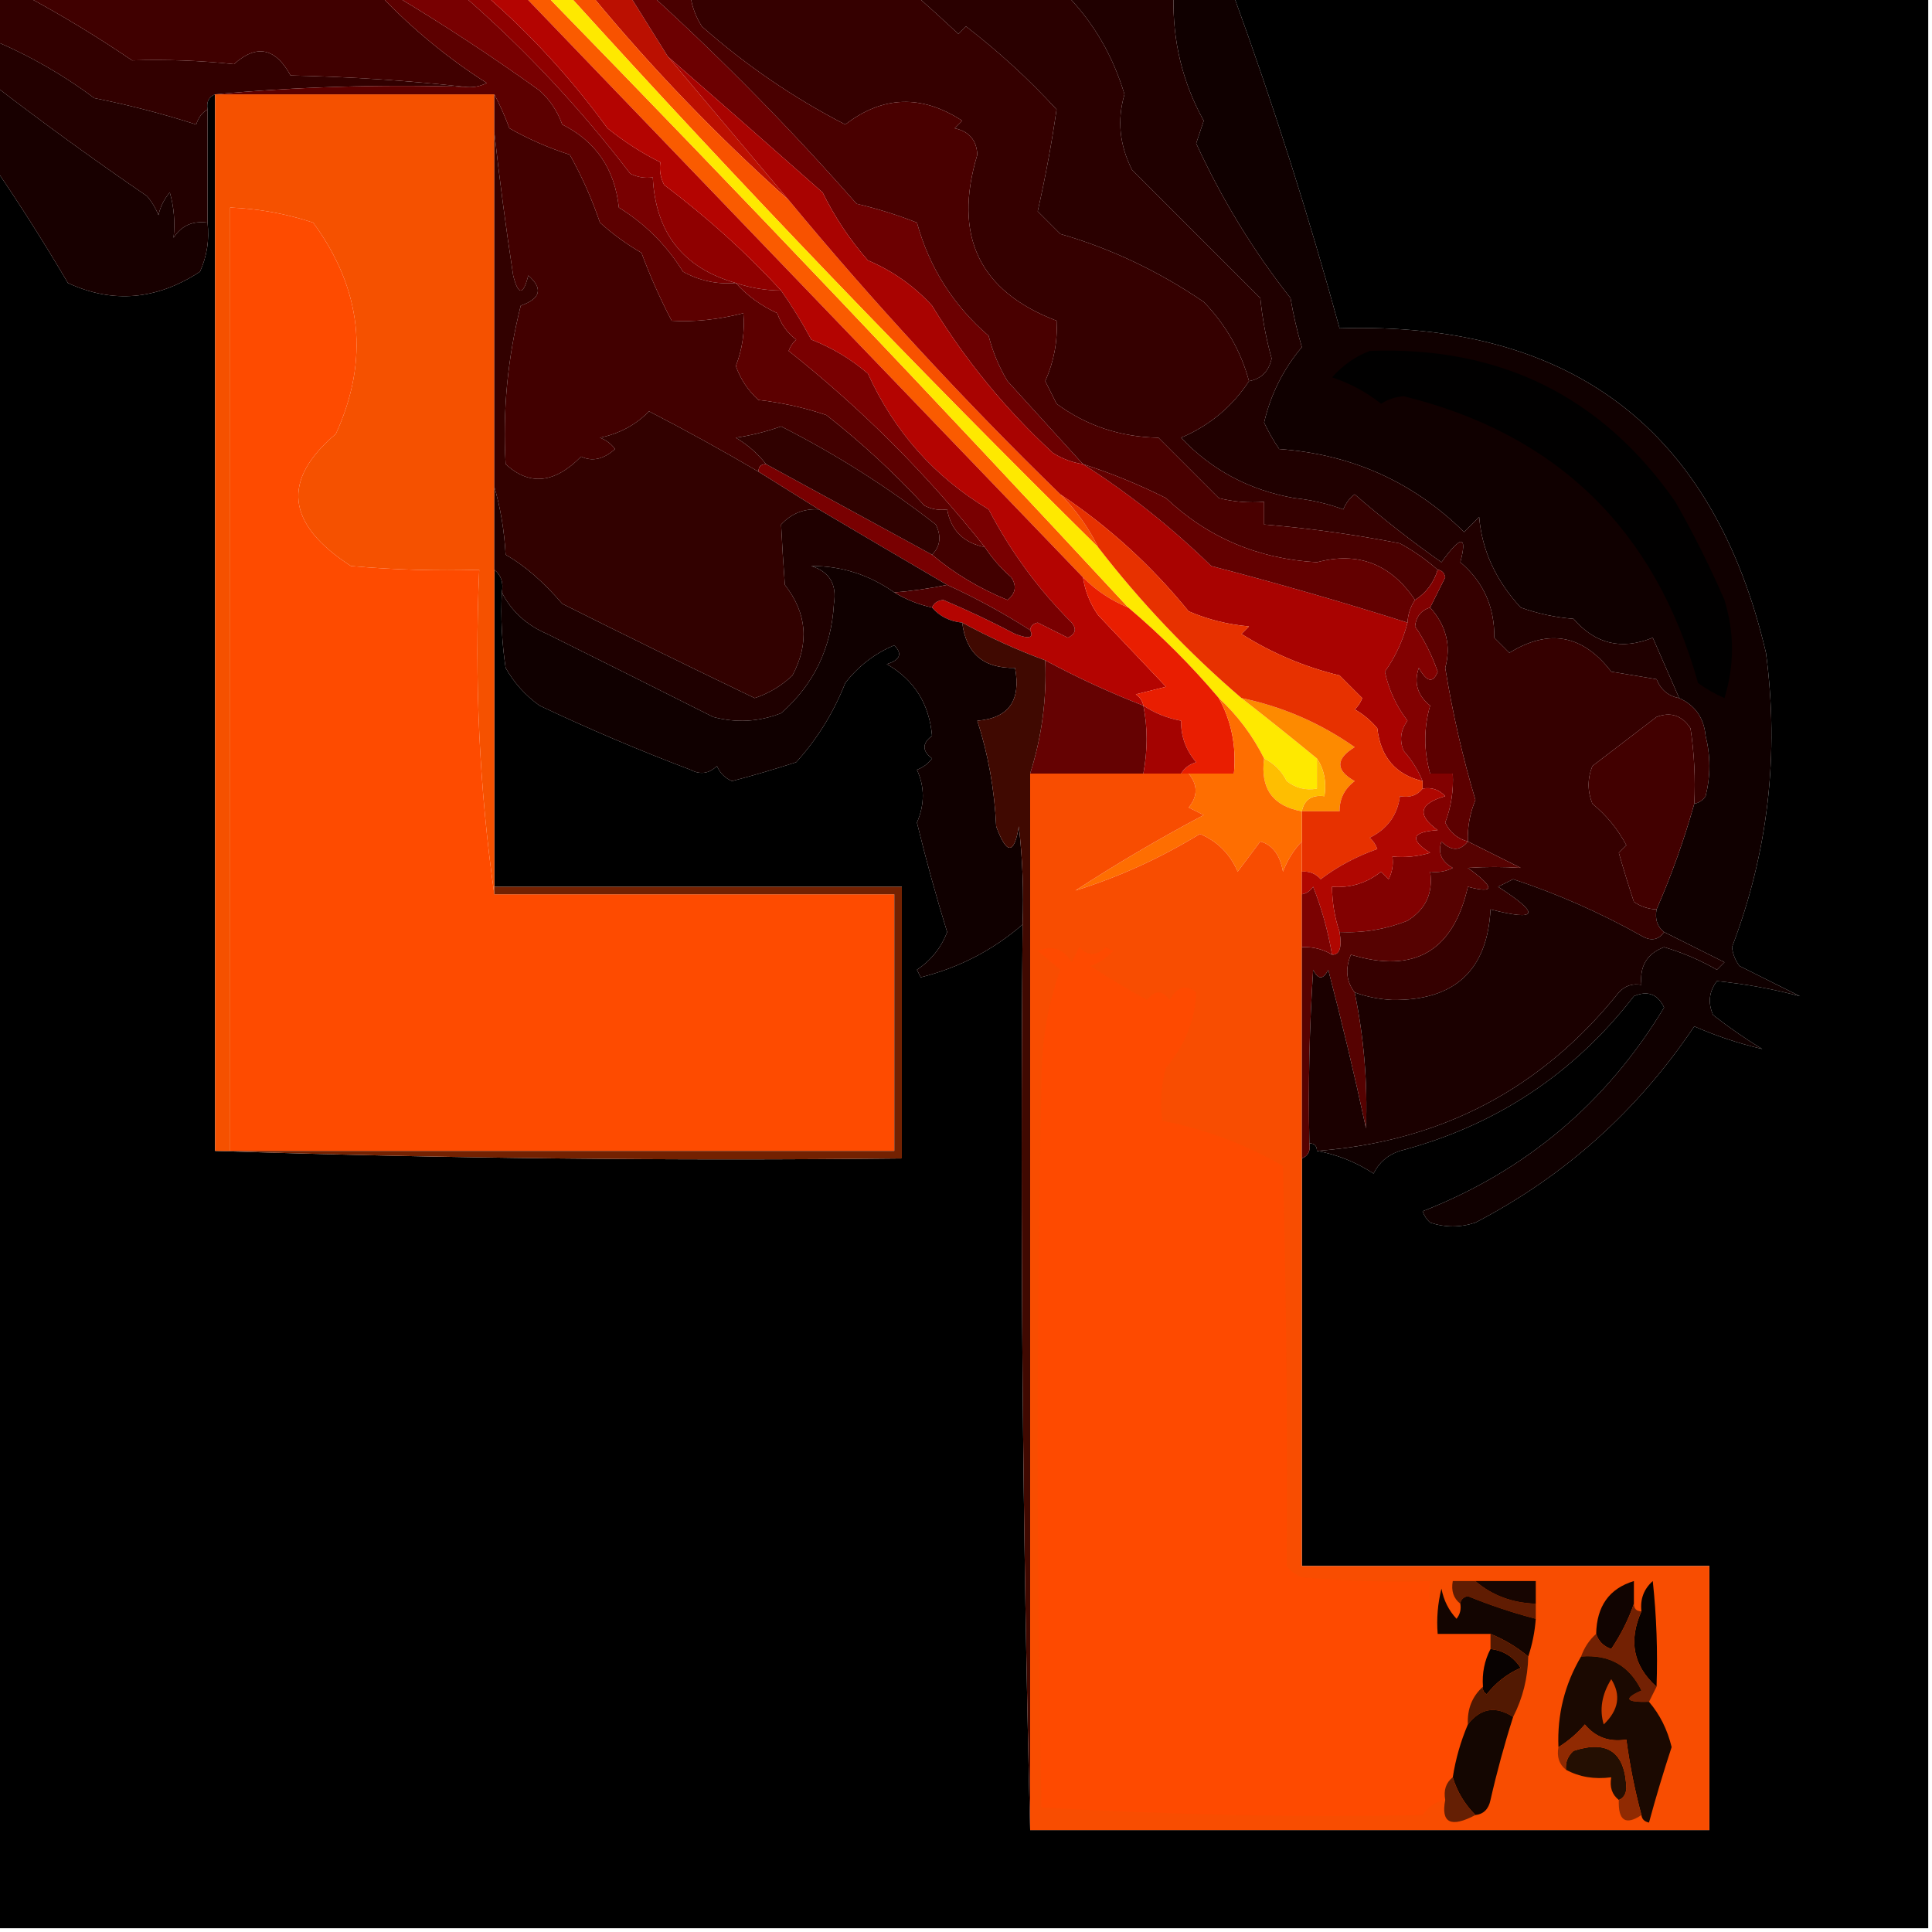
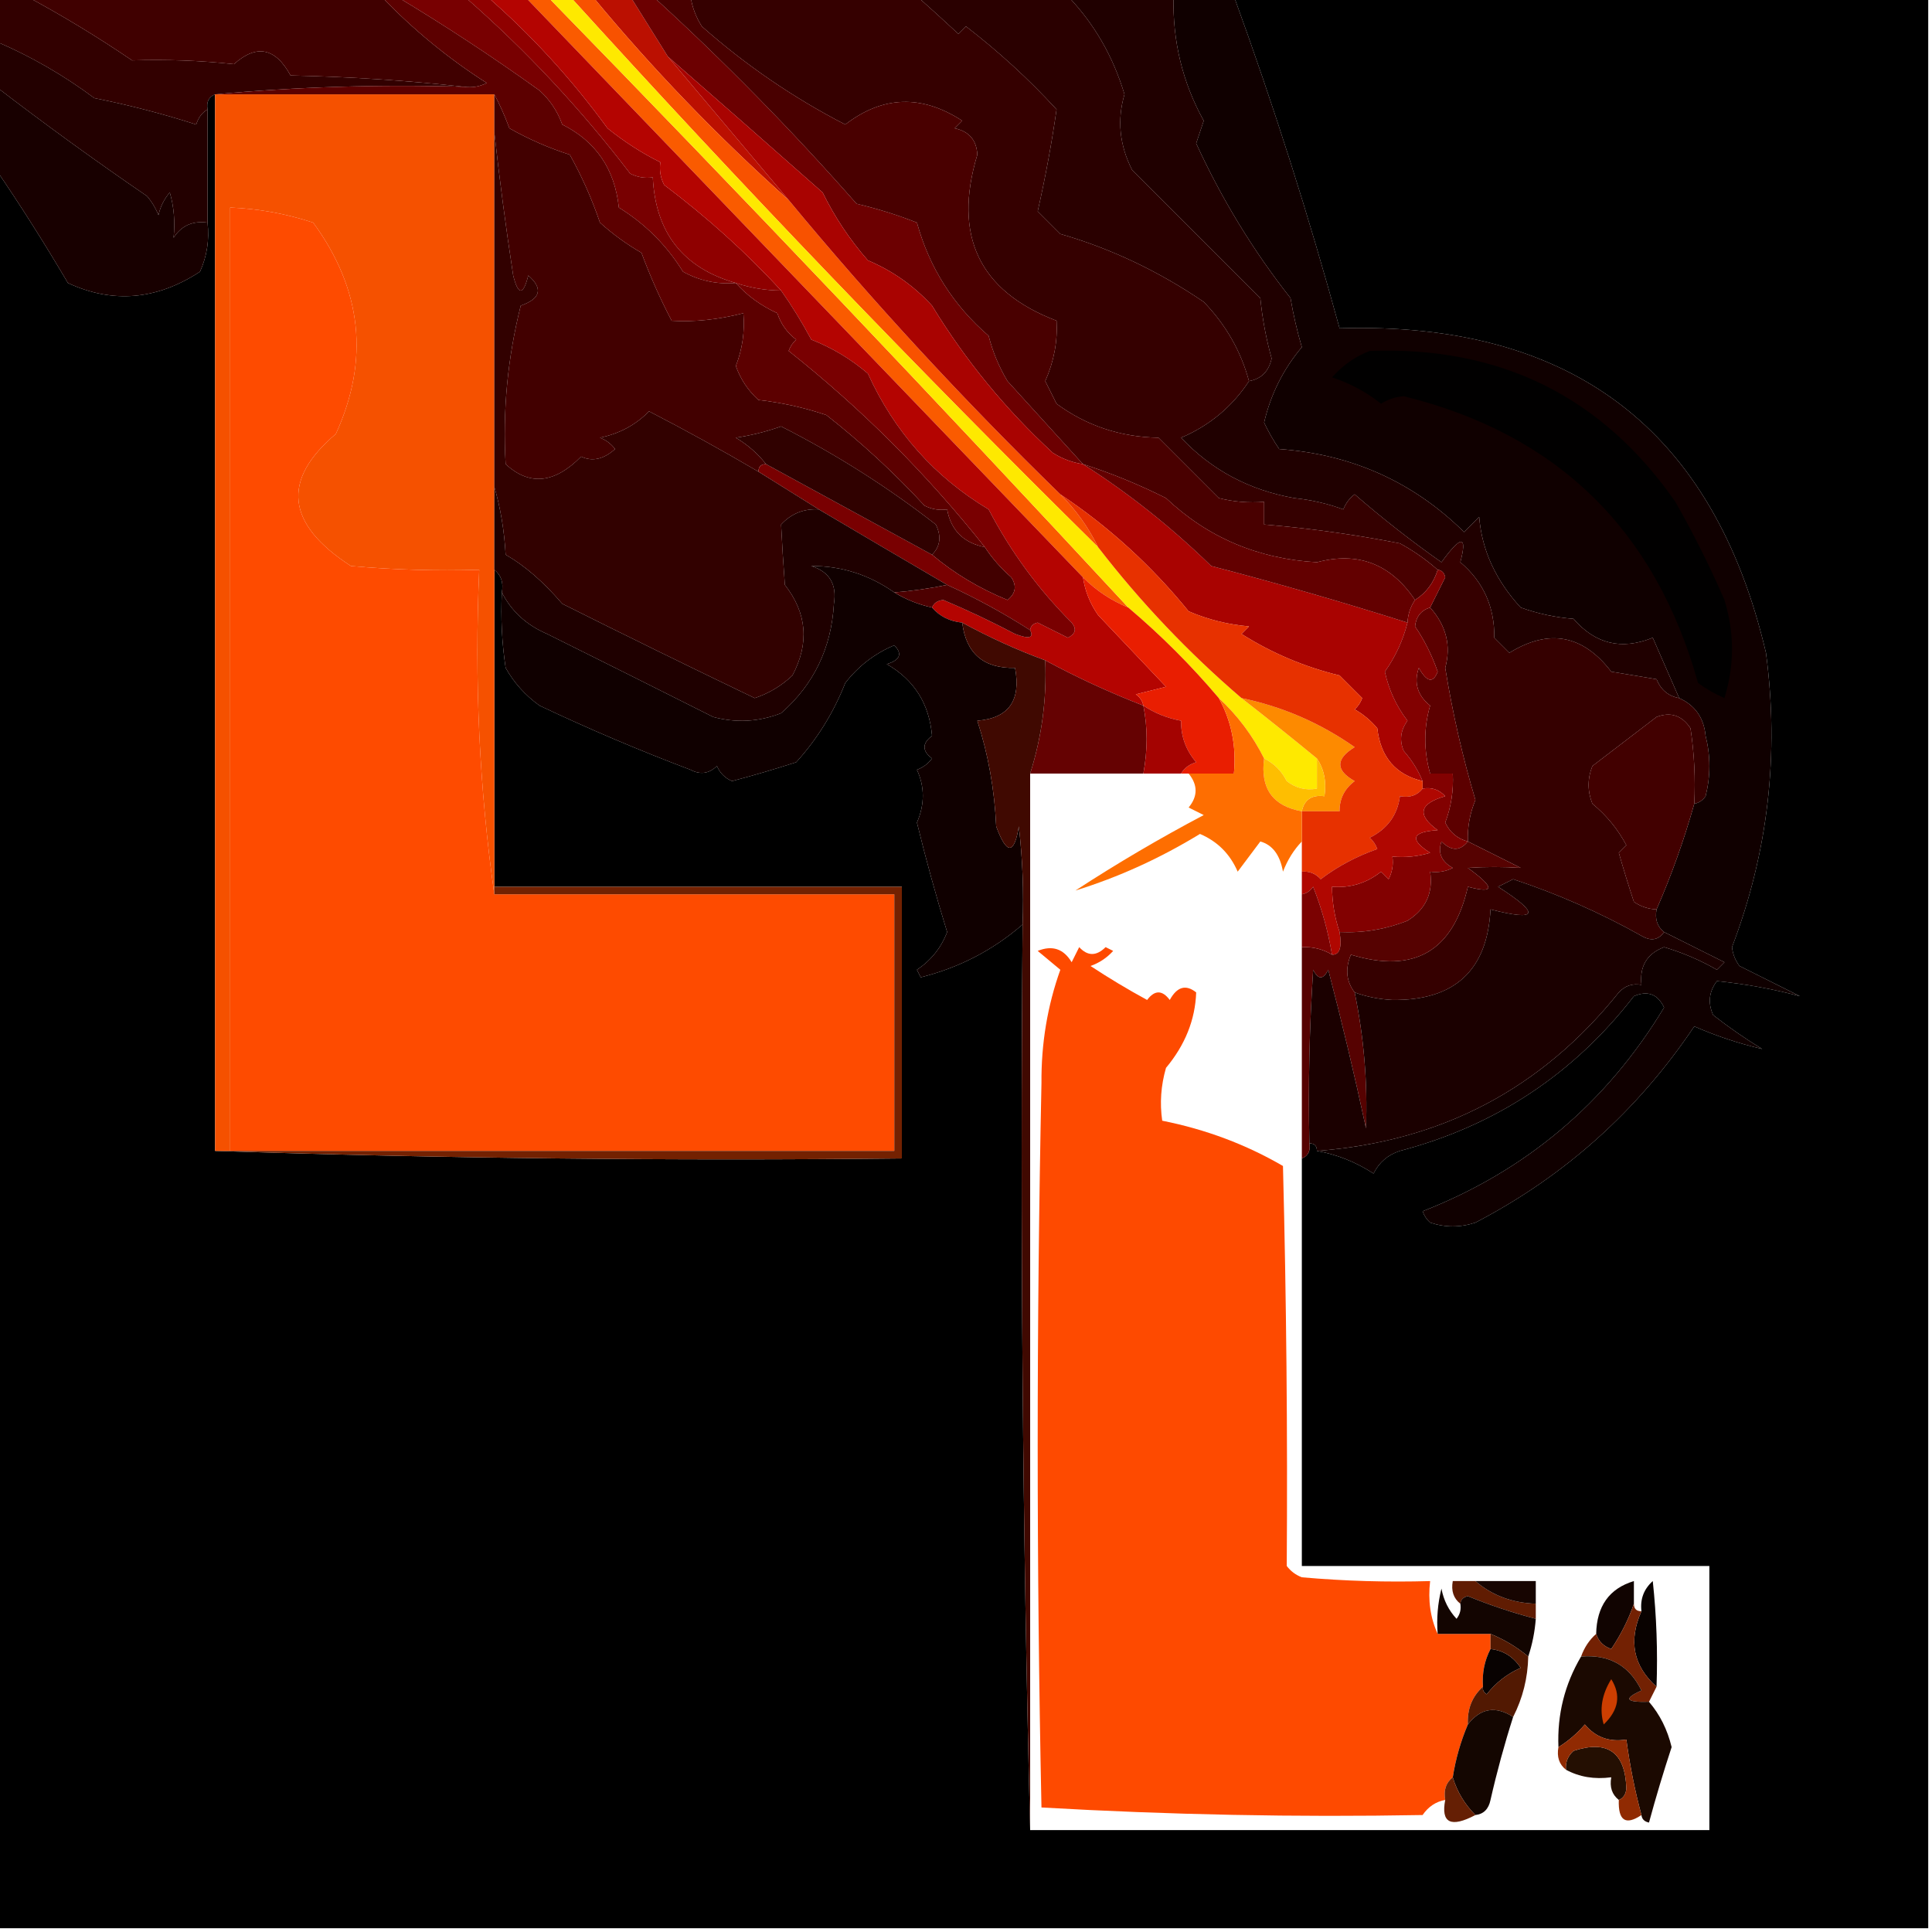
<svg xmlns="http://www.w3.org/2000/svg" version="1.1" width="256px" height="256px" style="shape-rendering:geometricPrecision; text-rendering:geometricPrecision; image-rendering:optimizeQuality; fill-rule:evenodd; clip-rule:evenodd">
  <g>
    <path style="opacity:1" fill="#320000" d="M -0.5,-0.5 C 0.833,-0.5 2.167,-0.5 3.5,-0.5C 8.237,2.043 12.903,4.877 17.5,8C 22.08,7.857 26.58,8.024 31,8.5C 33.992,5.819 36.492,6.319 38.5,10C 46.344,10.171 54.011,10.671 61.5,11.5C 50.321,11.172 39.321,11.505 28.5,12.5C 27.662,12.842 27.328,13.508 27.5,14.5C 26.778,14.918 26.278,15.584 26,16.5C 21.598,15.084 17.098,13.918 12.5,13C 8.438,9.971 4.105,7.471 -0.5,5.5C -0.5,3.5 -0.5,1.5 -0.5,-0.5 Z" />
  </g>
  <g>
    <path style="opacity:1" fill="#400000" d="M 3.5,-0.5 C 19.167,-0.5 34.833,-0.5 50.5,-0.5C 54.758,3.934 59.425,7.768 64.5,11C 63.552,11.483 62.552,11.649 61.5,11.5C 54.011,10.671 46.344,10.171 38.5,10C 36.492,6.319 33.992,5.819 31,8.5C 26.58,8.024 22.08,7.857 17.5,8C 12.903,4.877 8.237,2.043 3.5,-0.5 Z" />
  </g>
  <g>
    <path style="opacity:1" fill="#350000" d="M 91.5,-0.5 C 101.5,-0.5 111.5,-0.5 121.5,-0.5C 123.277,1.079 125.11,2.746 127,4.5C 127.333,4.167 127.667,3.833 128,3.5C 132.326,6.826 136.326,10.493 140,14.5C 139.357,18.985 138.524,23.485 137.5,28C 138.5,29 139.5,30 140.5,31C 147.162,32.916 153.495,35.916 159.5,40C 162.428,43.029 164.428,46.529 165.5,50.5C 163.277,53.886 160.277,56.386 156.5,58C 160.536,62.281 165.536,64.947 171.5,66C 173.764,66.236 175.931,66.736 178,67.5C 178.308,66.692 178.808,66.025 179.5,65.5C 183.192,68.706 187.025,71.706 191,74.5C 193.618,70.892 194.451,70.892 193.5,74.5C 196.554,77.084 198.054,80.417 198,84.5C 198.667,85.167 199.333,85.833 200,86.5C 205.241,83.268 209.741,84.101 213.5,89C 215.5,89.333 217.5,89.667 219.5,90C 220.078,91.417 221.078,92.25 222.5,92.5C 224.61,93.453 225.777,95.119 226,97.5C 226.667,100.167 226.667,102.833 226,105.5C 225.617,106.056 225.117,106.389 224.5,106.5C 224.665,103.15 224.498,99.817 224,96.5C 222.867,94.789 221.367,94.289 219.5,95C 216.667,97.167 213.833,99.333 211,101.5C 210.333,103.167 210.333,104.833 211,106.5C 212.878,108.043 214.378,109.876 215.5,112C 215.167,112.333 214.833,112.667 214.5,113C 215.113,115.147 215.779,117.314 216.5,119.5C 217.417,120.127 218.417,120.461 219.5,120.5C 219.263,121.791 219.596,122.791 220.5,123.5C 219.749,124.573 218.749,124.74 217.5,124C 212.063,120.948 206.397,118.448 200.5,116.5C 199.833,116.833 199.167,117.167 198.5,117.5C 204.157,121.119 203.823,122.119 197.5,120.5C 197.076,128.587 192.743,132.587 184.5,132.5C 182.742,132.408 181.076,132.075 179.5,131.5C 178.387,130.054 178.22,128.387 179,126.5C 187.394,129.053 192.561,126.053 194.5,117.5C 198.108,118.451 198.108,117.618 194.5,115C 196.856,114.845 199.189,114.845 201.5,115C 199.14,113.82 196.807,112.653 194.5,111.5C 194.433,109.599 194.767,107.766 195.5,106C 193.804,100.319 192.471,94.486 191.5,88.5C 192.303,85.556 191.636,82.889 189.5,80.5C 190.153,79.193 190.82,77.86 191.5,76.5C 191.376,75.893 191.043,75.56 190.5,75.5C 188.99,74.164 187.323,72.997 185.5,72C 179.543,70.838 173.543,70.004 167.5,69.5C 167.5,68.5 167.5,67.5 167.5,66.5C 165.473,66.662 163.473,66.496 161.5,66C 158.86,63.36 156.194,60.694 153.5,58C 148.454,57.911 143.954,56.411 140,53.5C 139.5,52.5 139,51.5 138.5,50.5C 139.654,47.898 140.154,45.232 140,42.5C 129.752,38.591 126.252,31.258 129.5,20.5C 129.41,18.575 128.41,17.408 126.5,17C 126.833,16.667 127.167,16.333 127.5,16C 122.138,12.505 116.971,12.672 112,16.5C 105.123,12.955 98.789,8.622 93,3.5C 92.209,2.255 91.709,0.922 91.5,-0.5 Z" />
  </g>
  <g>
    <path style="opacity:1" fill="#2a0000" d="M 121.5,-0.5 C 128.167,-0.5 134.833,-0.5 141.5,-0.5C 144.997,3.148 147.497,7.481 149,12.5C 148.006,15.897 148.34,19.23 150,22.5C 155.667,28.167 161.333,33.833 167,39.5C 167.27,42.224 167.77,44.891 168.5,47.5C 168.121,49.213 167.121,50.213 165.5,50.5C 164.428,46.529 162.428,43.029 159.5,40C 153.495,35.916 147.162,32.916 140.5,31C 139.5,30 138.5,29 137.5,28C 138.524,23.485 139.357,18.985 140,14.5C 136.326,10.493 132.326,6.826 128,3.5C 127.667,3.833 127.333,4.167 127,4.5C 125.11,2.746 123.277,1.079 121.5,-0.5 Z" />
  </g>
  <g>
    <path style="opacity:1" fill="#100000" d="M 155.5,-0.5 C 158.167,-0.5 160.833,-0.5 163.5,-0.5C 168.767,13.967 173.433,28.634 177.5,43.5C 208.225,42.578 227.059,56.911 234,86.5C 235.781,99.952 234.281,112.952 229.5,125.5C 229.608,126.442 229.941,127.275 230.5,128C 233.167,129.333 235.833,130.667 238.5,132C 234.907,131.043 231.24,130.377 227.5,130C 226.446,131.388 226.28,132.888 227,134.5C 229.08,136.123 231.246,137.623 233.5,139C 230.366,138.259 227.366,137.259 224.5,136C 216.99,147.183 207.323,155.849 195.5,162C 193.5,162.667 191.5,162.667 189.5,162C 189.043,161.586 188.709,161.086 188.5,160.5C 202.196,155.141 212.863,146.141 220.5,133.5C 219.652,131.717 218.319,131.217 216.5,132C 208.499,142.335 198.166,149.169 185.5,152.5C 183.912,153.01 182.745,154.01 182,155.5C 179.666,153.98 177.166,152.98 174.5,152.5C 190.941,151.281 204.274,144.281 214.5,131.5C 215.325,130.614 216.325,130.281 217.5,130.5C 217.233,128.029 218.233,126.362 220.5,125.5C 222.944,126.222 225.278,127.222 227.5,128.5C 227.833,128.167 228.167,127.833 228.5,127.5C 225.816,126.158 223.149,124.824 220.5,123.5C 219.596,122.791 219.263,121.791 219.5,120.5C 221.46,116.029 223.126,111.363 224.5,106.5C 225.117,106.389 225.617,106.056 226,105.5C 226.667,102.833 226.667,100.167 226,97.5C 225.777,95.119 224.61,93.453 222.5,92.5C 221.335,89.853 220.168,87.186 219,84.5C 214.886,86.176 211.386,85.343 208.5,82C 206.1,81.814 203.766,81.314 201.5,80.5C 198.188,76.897 196.355,72.897 196,68.5C 195.333,69.167 194.667,69.833 194,70.5C 187.268,63.858 179.101,60.191 169.5,59.5C 168.738,58.372 168.071,57.205 167.5,56C 168.371,52.259 170.037,48.925 172.5,46C 171.873,43.865 171.373,41.698 171,39.5C 166.039,33.194 161.873,26.361 158.5,19C 158.833,18 159.167,17 159.5,16C 156.69,10.926 155.357,5.426 155.5,-0.5 Z" />
  </g>
  <g>
    <path style="opacity:1" fill="#000000" d="M 163.5,-0.5 C 194.167,-0.5 224.833,-0.5 255.5,-0.5C 255.5,84.833 255.5,170.167 255.5,255.5C 170.167,255.5 84.833,255.5 -0.5,255.5C -0.5,177.833 -0.5,100.167 -0.5,22.5C 2.776,27.308 5.943,32.308 9,37.5C 14.927,40.255 20.761,39.755 26.5,36C 27.423,33.959 27.756,31.793 27.5,29.5C 27.5,24.5 27.5,19.5 27.5,14.5C 27.328,13.508 27.662,12.842 28.5,12.5C 28.5,59.167 28.5,105.833 28.5,152.5C 58.662,153.498 88.995,153.831 119.5,153.5C 119.5,141.5 119.5,129.5 119.5,117.5C 101.5,117.5 83.5,117.5 65.5,117.5C 65.5,103.5 65.5,89.5 65.5,75.5C 66.404,76.209 66.737,77.209 66.5,78.5C 66.335,81.85 66.502,85.183 67,88.5C 68.114,90.483 69.614,92.15 71.5,93.5C 78.021,96.591 84.687,99.425 91.5,102C 92.784,102.684 93.951,102.517 95,101.5C 95.388,102.428 96.055,103.095 97,103.5C 99.856,102.744 102.689,101.911 105.5,101C 108.293,97.919 110.46,94.419 112,90.5C 113.739,88.259 115.906,86.592 118.5,85.5C 119.604,86.631 119.271,87.465 117.5,88C 121.125,90.071 123.125,93.237 123.5,97.5C 122.167,98.5 122.167,99.5 123.5,100.5C 122.975,101.192 122.308,101.692 121.5,102C 122.536,104.259 122.536,106.592 121.5,109C 122.688,113.875 124.021,118.708 125.5,123.5C 124.714,125.571 123.381,127.238 121.5,128.5C 121.667,128.833 121.833,129.167 122,129.5C 127.09,128.228 131.59,125.895 135.5,122.5C 135.168,162.67 135.501,202.67 136.5,242.5C 166.5,242.5 196.5,242.5 226.5,242.5C 226.5,230.833 226.5,219.167 226.5,207.5C 208.5,207.5 190.5,207.5 172.5,207.5C 172.5,189.5 172.5,171.5 172.5,153.5C 173.338,153.158 173.672,152.492 173.5,151.5C 174.167,151.5 174.5,151.833 174.5,152.5C 177.166,152.98 179.666,153.98 182,155.5C 182.745,154.01 183.912,153.01 185.5,152.5C 198.166,149.169 208.499,142.335 216.5,132C 218.319,131.217 219.652,131.717 220.5,133.5C 212.863,146.141 202.196,155.141 188.5,160.5C 188.709,161.086 189.043,161.586 189.5,162C 191.5,162.667 193.5,162.667 195.5,162C 207.323,155.849 216.99,147.183 224.5,136C 227.366,137.259 230.366,138.259 233.5,139C 231.246,137.623 229.08,136.123 227,134.5C 226.28,132.888 226.446,131.388 227.5,130C 231.24,130.377 234.907,131.043 238.5,132C 235.833,130.667 233.167,129.333 230.5,128C 229.941,127.275 229.608,126.442 229.5,125.5C 234.281,112.952 235.781,99.952 234,86.5C 227.059,56.911 208.225,42.578 177.5,43.5C 173.433,28.634 168.767,13.967 163.5,-0.5 Z" />
  </g>
  <g>
    <path style="opacity:1" fill="#230000" d="M -0.5,5.5 C 4.105,7.471 8.438,9.971 12.5,13C 17.098,13.918 21.598,15.084 26,16.5C 26.278,15.584 26.778,14.918 27.5,14.5C 27.5,19.5 27.5,24.5 27.5,29.5C 25.549,29.227 24.049,29.893 23,31.5C 23.218,29.413 23.051,27.413 22.5,25.5C 21.749,26.376 21.249,27.376 21,28.5C 20.626,27.584 20.126,26.75 19.5,26C 12.675,21.335 6.009,16.502 -0.5,11.5C -0.5,9.5 -0.5,7.5 -0.5,5.5 Z" />
  </g>
  <g>
    <path style="opacity:1" fill="#bb1001" d="M 78.5,-0.5 C 80.167,-0.5 81.833,-0.5 83.5,-0.5C 85.167,2.167 86.833,4.833 88.5,7.5C 93.833,13.833 99.167,20.167 104.5,26.5C 95.078,18.081 86.411,9.081 78.5,-0.5 Z" />
  </g>
  <g>
    <path style="opacity:1" fill="#6c0001" d="M 83.5,-0.5 C 84.5,-0.5 85.5,-0.5 86.5,-0.5C 95.946,8.114 104.946,17.281 113.5,27C 116.285,27.657 118.951,28.491 121.5,29.5C 123.143,35.449 126.309,40.449 131,44.5C 131.543,46.631 132.376,48.631 133.5,50.5C 136.877,54.207 140.211,57.873 143.5,61.5C 142.078,61.291 140.745,60.791 139.5,60C 133.274,54.27 127.941,47.77 123.5,40.5C 121.109,37.886 118.275,35.886 115,34.5C 112.608,31.772 110.608,28.772 109,25.5C 102.113,19.411 95.28,13.411 88.5,7.5C 86.833,4.833 85.167,2.167 83.5,-0.5 Z" />
  </g>
  <g>
    <path style="opacity:1" fill="#f55100" d="M 28.5,12.5 C 40.833,12.5 53.167,12.5 65.5,12.5C 65.5,14.167 65.5,15.833 65.5,17.5C 65.5,33.167 65.5,48.833 65.5,64.5C 65.5,68.167 65.5,71.833 65.5,75.5C 65.5,89.5 65.5,103.5 65.5,117.5C 65.5,117.833 65.5,118.167 65.5,118.5C 63.517,104.539 62.85,90.206 63.5,75.5C 57.824,75.666 52.157,75.499 46.5,75C 37.925,69.454 37.258,63.621 44.5,57.5C 48.981,47.687 47.981,38.354 41.5,29.5C 37.928,28.319 34.262,27.652 30.5,27.5C 30.5,69.167 30.5,110.833 30.5,152.5C 29.833,152.5 29.167,152.5 28.5,152.5C 28.5,105.833 28.5,59.167 28.5,12.5 Z" />
  </g>
  <g>
    <path style="opacity:1" fill="#8f0000" d="M 61.5,-0.5 C 62.5,-0.5 63.5,-0.5 64.5,-0.5C 70.435,4.668 75.769,10.501 80.5,17C 82.761,18.813 85.095,20.313 87.5,21.5C 87.35,22.552 87.517,23.552 88,24.5C 93.732,28.821 98.899,33.488 103.5,38.5C 101.435,38.483 99.435,38.15 97.5,37.5C 90.52,35.513 86.854,30.846 86.5,23.5C 85.448,23.649 84.448,23.483 83.5,23C 76.962,14.425 69.629,6.592 61.5,-0.5 Z" />
  </g>
  <g>
    <path style="opacity:1" fill="#180000" d="M -0.5,11.5 C 6.009,16.502 12.675,21.335 19.5,26C 20.126,26.75 20.626,27.584 21,28.5C 21.249,27.376 21.749,26.376 22.5,25.5C 23.051,27.413 23.218,29.413 23,31.5C 24.049,29.893 25.549,29.227 27.5,29.5C 27.756,31.793 27.423,33.959 26.5,36C 20.761,39.755 14.927,40.255 9,37.5C 5.943,32.308 2.776,27.308 -0.5,22.5C -0.5,18.833 -0.5,15.167 -0.5,11.5 Z" />
  </g>
  <g>
    <path style="opacity:1" fill="#490000" d="M 86.5,-0.5 C 88.167,-0.5 89.833,-0.5 91.5,-0.5C 91.709,0.922 92.209,2.255 93,3.5C 98.789,8.622 105.123,12.955 112,16.5C 116.971,12.672 122.138,12.505 127.5,16C 127.167,16.333 126.833,16.667 126.5,17C 128.41,17.408 129.41,18.575 129.5,20.5C 126.252,31.258 129.752,38.591 140,42.5C 140.154,45.232 139.654,47.898 138.5,50.5C 139,51.5 139.5,52.5 140,53.5C 143.954,56.411 148.454,57.911 153.5,58C 156.194,60.694 158.86,63.36 161.5,66C 163.473,66.496 165.473,66.662 167.5,66.5C 167.5,67.5 167.5,68.5 167.5,69.5C 173.543,70.004 179.543,70.838 185.5,72C 187.323,72.997 188.99,74.164 190.5,75.5C 189.974,77.23 188.974,78.564 187.5,79.5C 184.282,74.717 179.948,73.051 174.5,74.5C 166.694,74.058 160.027,71.224 154.5,66C 150.884,64.189 147.217,62.688 143.5,61.5C 140.211,57.873 136.877,54.207 133.5,50.5C 132.376,48.631 131.543,46.631 131,44.5C 126.309,40.449 123.143,35.449 121.5,29.5C 118.951,28.491 116.285,27.657 113.5,27C 104.946,17.281 95.946,8.114 86.5,-0.5 Z" />
  </g>
  <g>
    <path style="opacity:1" fill="#fa5b00" d="M 69.5,-0.5 C 70.5,-0.5 71.5,-0.5 72.5,-0.5C 98.532,26.197 124.199,53.197 149.5,80.5C 147.246,79.585 145.246,78.252 143.5,76.5C 118.723,50.727 94.056,25.061 69.5,-0.5 Z" />
  </g>
  <g>
    <path style="opacity:1" fill="#420000" d="M 65.5,12.5 C 66.234,13.877 66.901,15.377 67.5,17C 70.05,18.442 72.716,19.608 75.5,20.5C 77.103,23.373 78.436,26.373 79.5,29.5C 81.193,31.027 83.027,32.36 85,33.5C 86.139,36.583 87.472,39.583 89,42.5C 92.005,42.686 95.172,42.353 98.5,41.5C 98.708,43.92 98.374,46.253 97.5,48.5C 98.128,50.258 99.128,51.758 100.5,53C 103.576,53.346 106.576,54.012 109.5,55C 114.134,58.632 118.467,62.632 122.5,67C 123.448,67.483 124.448,67.65 125.5,67.5C 125.999,70.264 127.665,71.93 130.5,72.5C 131.429,73.936 132.595,75.269 134,76.5C 134.749,77.635 134.583,78.635 133.5,79.5C 129.771,77.977 126.438,75.977 123.5,73.5C 124.598,72.399 124.765,71.066 124,69.5C 117.612,64.529 110.778,60.195 103.5,56.5C 101.556,57.189 99.556,57.689 97.5,58C 99.093,58.949 100.426,60.115 101.5,61.5C 100.833,61.5 100.5,61.833 100.5,62.5C 95.758,59.712 90.925,57.045 86,54.5C 84.247,56.296 82.08,57.462 79.5,58C 80.308,58.308 80.975,58.808 81.5,59.5C 79.988,60.862 78.488,61.196 77,60.5C 73.482,64.072 70.148,64.406 67,61.5C 66.594,54.414 67.26,47.414 69,40.5C 71.651,39.568 71.984,38.235 70,36.5C 69.333,39.167 68.667,39.167 68,36.5C 67.012,30.047 66.179,23.714 65.5,17.5C 65.5,15.833 65.5,14.167 65.5,12.5 Z" />
  </g>
  <g>
    <path style="opacity:1" fill="#780001" d="M 52.5,-0.5 C 55.5,-0.5 58.5,-0.5 61.5,-0.5C 69.629,6.592 76.962,14.425 83.5,23C 84.448,23.483 85.448,23.649 86.5,23.5C 86.854,30.846 90.52,35.513 97.5,37.5C 95.011,37.702 92.677,37.202 90.5,36C 88.333,32.5 85.5,29.667 82,27.5C 81.46,22.4 78.96,18.733 74.5,16.5C 73.872,14.742 72.872,13.242 71.5,12C 65.315,7.557 58.981,3.39 52.5,-0.5 Z" />
  </g>
  <g>
    <path style="opacity:1" fill="#b40401" d="M 64.5,-0.5 C 66.167,-0.5 67.833,-0.5 69.5,-0.5C 94.056,25.061 118.723,50.727 143.5,76.5C 143.771,78.312 144.438,79.978 145.5,81.5C 148.5,84.667 151.5,87.833 154.5,91C 153.167,91.333 151.833,91.667 150.5,92C 151.056,92.383 151.389,92.883 151.5,93.5C 147.042,91.771 142.709,89.771 138.5,87.5C 134.71,86.105 131.043,84.438 127.5,82.5C 125.847,82.34 124.514,81.674 123.5,80.5C 123.735,79.903 124.235,79.57 125,79.5C 128.227,80.864 131.394,82.364 134.5,84C 136.351,84.703 137.017,84.537 136.5,83.5C 136.56,82.957 136.893,82.624 137.5,82.5C 138.833,83.167 140.167,83.833 141.5,84.5C 142.521,83.998 142.688,83.332 142,82.5C 137.564,78.064 133.897,73.064 131,67.5C 123.837,63.206 118.503,57.206 115,49.5C 112.742,47.57 110.242,46.07 107.5,45C 106.281,42.722 104.948,40.555 103.5,38.5C 98.899,33.488 93.732,28.821 88,24.5C 87.517,23.552 87.35,22.552 87.5,21.5C 85.095,20.313 82.761,18.813 80.5,17C 75.769,10.501 70.435,4.668 64.5,-0.5 Z" />
  </g>
  <g>
    <path style="opacity:1" fill="#5c0000" d="M 50.5,-0.5 C 51.167,-0.5 51.833,-0.5 52.5,-0.5C 58.981,3.39 65.315,7.557 71.5,12C 72.872,13.242 73.872,14.742 74.5,16.5C 78.96,18.733 81.46,22.4 82,27.5C 85.5,29.667 88.333,32.5 90.5,36C 92.677,37.202 95.011,37.702 97.5,37.5C 99,39.179 100.833,40.512 103,41.5C 103.465,42.931 104.299,44.097 105.5,45C 105.043,45.414 104.709,45.914 104.5,46.5C 114.154,54.154 122.82,62.82 130.5,72.5C 127.665,71.93 125.999,70.264 125.5,67.5C 124.448,67.65 123.448,67.483 122.5,67C 118.467,62.632 114.134,58.632 109.5,55C 106.576,54.012 103.576,53.346 100.5,53C 99.128,51.758 98.128,50.258 97.5,48.5C 98.374,46.253 98.708,43.92 98.5,41.5C 95.172,42.353 92.005,42.686 89,42.5C 87.472,39.583 86.139,36.583 85,33.5C 83.027,32.36 81.193,31.027 79.5,29.5C 78.436,26.373 77.103,23.373 75.5,20.5C 72.716,19.608 70.05,18.442 67.5,17C 66.901,15.377 66.234,13.877 65.5,12.5C 53.167,12.5 40.833,12.5 28.5,12.5C 39.321,11.505 50.321,11.172 61.5,11.5C 62.552,11.649 63.552,11.483 64.5,11C 59.425,7.768 54.758,3.934 50.5,-0.5 Z" />
  </g>
  <g>
    <path style="opacity:1" fill="#f85200" d="M 75.5,-0.5 C 76.5,-0.5 77.5,-0.5 78.5,-0.5C 86.411,9.081 95.078,18.081 104.5,26.5C 115.708,40.049 127.708,53.049 140.5,65.5C 142.58,67.573 144.246,69.907 145.5,72.5C 121.466,48.8 98.132,24.466 75.5,-0.5 Z" />
  </g>
  <g>
    <path style="opacity:1" fill="#010000" d="M 181.5,46.5 C 198.766,45.849 212.266,52.516 222,66.5C 224.413,70.736 226.58,75.07 228.5,79.5C 229.833,83.833 229.833,88.167 228.5,92.5C 227.252,91.96 226.085,91.293 225,90.5C 219.33,70.189 206.33,57.523 186,52.5C 184.893,52.585 183.893,52.919 183,53.5C 181.068,51.962 178.901,50.795 176.5,50C 177.955,48.374 179.622,47.208 181.5,46.5 Z" />
  </g>
  <g>
    <path style="opacity:1" fill="#a90301" d="M 88.5,7.5 C 95.28,13.411 102.113,19.411 109,25.5C 110.608,28.772 112.608,31.772 115,34.5C 118.275,35.886 121.109,37.886 123.5,40.5C 127.941,47.77 133.274,54.27 139.5,60C 140.745,60.791 142.078,61.291 143.5,61.5C 149.511,65.32 155.178,69.82 160.5,75C 169.213,77.271 177.88,79.771 186.5,82.5C 185.906,84.855 184.906,87.022 183.5,89C 184.024,91.413 185.024,93.58 186.5,95.5C 185.572,96.768 185.405,98.101 186,99.5C 187.085,100.736 187.918,102.069 188.5,103.5C 184.93,102.649 182.93,100.316 182.5,96.5C 181.646,95.478 180.646,94.645 179.5,94C 179.957,93.586 180.291,93.086 180.5,92.5C 179.5,91.5 178.5,90.5 177.5,89.5C 172.876,88.382 168.543,86.548 164.5,84C 164.833,83.667 165.167,83.333 165.5,83C 162.711,82.759 160.044,82.092 157.5,81C 152.575,74.94 146.908,69.773 140.5,65.5C 127.708,53.049 115.708,40.049 104.5,26.5C 99.167,20.167 93.833,13.833 88.5,7.5 Z" />
  </g>
  <g>
    <path style="opacity:1" fill="#200000" d="M 141.5,-0.5 C 146.167,-0.5 150.833,-0.5 155.5,-0.5C 155.357,5.426 156.69,10.926 159.5,16C 159.167,17 158.833,18 158.5,19C 161.873,26.361 166.039,33.194 171,39.5C 171.373,41.698 171.873,43.865 172.5,46C 170.037,48.925 168.371,52.259 167.5,56C 168.071,57.205 168.738,58.372 169.5,59.5C 179.101,60.191 187.268,63.858 194,70.5C 194.667,69.833 195.333,69.167 196,68.5C 196.355,72.897 198.188,76.897 201.5,80.5C 203.766,81.314 206.1,81.814 208.5,82C 211.386,85.343 214.886,86.176 219,84.5C 220.168,87.186 221.335,89.853 222.5,92.5C 221.078,92.25 220.078,91.417 219.5,90C 217.5,89.667 215.5,89.333 213.5,89C 209.741,84.101 205.241,83.268 200,86.5C 199.333,85.833 198.667,85.167 198,84.5C 198.054,80.417 196.554,77.084 193.5,74.5C 194.451,70.892 193.618,70.892 191,74.5C 187.025,71.706 183.192,68.706 179.5,65.5C 178.808,66.025 178.308,66.692 178,67.5C 175.931,66.736 173.764,66.236 171.5,66C 165.536,64.947 160.536,62.281 156.5,58C 160.277,56.386 163.277,53.886 165.5,50.5C 167.121,50.213 168.121,49.213 168.5,47.5C 167.77,44.891 167.27,42.224 167,39.5C 161.333,33.833 155.667,28.167 150,22.5C 148.34,19.23 148.006,15.897 149,12.5C 147.497,7.481 144.997,3.148 141.5,-0.5 Z" />
  </g>
  <g>
    <path style="opacity:1" fill="#790001" d="M 97.5,37.5 C 99.435,38.15 101.435,38.483 103.5,38.5C 104.948,40.555 106.281,42.722 107.5,45C 110.242,46.07 112.742,47.57 115,49.5C 118.503,57.206 123.837,63.206 131,67.5C 133.897,73.064 137.564,78.064 142,82.5C 142.688,83.332 142.521,83.998 141.5,84.5C 140.167,83.833 138.833,83.167 137.5,82.5C 136.893,82.624 136.56,82.957 136.5,83.5C 132.966,81.234 129.3,79.234 125.5,77.5C 119.854,74.199 114.187,70.865 108.5,67.5C 105.869,65.847 103.203,64.181 100.5,62.5C 100.5,61.833 100.833,61.5 101.5,61.5C 108.865,65.514 116.198,69.514 123.5,73.5C 126.438,75.977 129.771,77.977 133.5,79.5C 134.583,78.635 134.749,77.635 134,76.5C 132.595,75.269 131.429,73.936 130.5,72.5C 122.82,62.82 114.154,54.154 104.5,46.5C 104.709,45.914 105.043,45.414 105.5,45C 104.299,44.097 103.465,42.931 103,41.5C 100.833,40.512 99,39.179 97.5,37.5 Z" />
  </g>
  <g>
    <path style="opacity:1" fill="#320100" d="M 65.5,17.5 C 66.179,23.714 67.012,30.047 68,36.5C 68.667,39.167 69.333,39.167 70,36.5C 71.984,38.235 71.651,39.568 69,40.5C 67.26,47.414 66.594,54.414 67,61.5C 70.148,64.406 73.482,64.072 77,60.5C 78.488,61.196 79.988,60.862 81.5,59.5C 80.975,58.808 80.308,58.308 79.5,58C 82.08,57.462 84.247,56.296 86,54.5C 90.925,57.045 95.758,59.712 100.5,62.5C 103.203,64.181 105.869,65.847 108.5,67.5C 106.516,67.383 104.85,68.05 103.5,69.5C 103.621,72.002 103.788,74.668 104,77.5C 106.93,81.241 107.263,85.241 105,89.5C 103.559,90.87 101.892,91.87 100,92.5C 91.201,88.275 82.701,84.109 74.5,80C 72.009,77.093 69.509,74.926 67,73.5C 66.82,70.305 66.32,67.305 65.5,64.5C 65.5,48.833 65.5,33.167 65.5,17.5 Z" />
  </g>
  <g>
    <path style="opacity:1" fill="#fee900" d="M 72.5,-0.5 C 73.5,-0.5 74.5,-0.5 75.5,-0.5C 98.132,24.466 121.466,48.8 145.5,72.5C 151.131,79.798 157.464,86.465 164.5,92.5C 167.917,95.161 171.25,97.828 174.5,100.5C 174.5,101.833 174.5,103.167 174.5,104.5C 173.022,104.762 171.689,104.429 170.5,103.5C 169.812,102.145 168.812,101.145 167.5,100.5C 165.984,97.467 163.984,94.8 161.5,92.5C 157.833,88.167 153.833,84.167 149.5,80.5C 124.199,53.197 98.532,26.197 72.5,-0.5 Z" />
  </g>
  <g>
    <path style="opacity:1" fill="#300100" d="M 123.5,73.5 C 116.198,69.514 108.865,65.514 101.5,61.5C 100.426,60.115 99.093,58.949 97.5,58C 99.556,57.689 101.556,57.189 103.5,56.5C 110.778,60.195 117.612,64.529 124,69.5C 124.765,71.066 124.598,72.399 123.5,73.5 Z" />
  </g>
  <g>
    <path style="opacity:1" fill="#1f0000" d="M 65.5,64.5 C 66.32,67.305 66.82,70.305 67,73.5C 69.509,74.926 72.009,77.093 74.5,80C 82.701,84.109 91.201,88.275 100,92.5C 101.892,91.87 103.559,90.87 105,89.5C 107.263,85.241 106.93,81.241 104,77.5C 103.788,74.668 103.621,72.002 103.5,69.5C 104.85,68.05 106.516,67.383 108.5,67.5C 114.187,70.865 119.854,74.199 125.5,77.5C 123.154,77.984 120.821,78.317 118.5,78.5C 115.148,76.148 111.482,74.981 107.5,75C 109.91,75.758 110.91,77.425 110.5,80C 110.159,85.887 107.826,90.72 103.5,94.5C 100.554,95.655 97.554,95.821 94.5,95C 87.21,91.335 79.877,87.669 72.5,84C 69.762,82.826 67.762,80.993 66.5,78.5C 66.737,77.209 66.404,76.209 65.5,75.5C 65.5,71.833 65.5,68.167 65.5,64.5 Z" />
  </g>
  <g>
    <path style="opacity:1" fill="#630000" d="M 143.5,61.5 C 147.217,62.688 150.884,64.189 154.5,66C 160.027,71.224 166.694,74.058 174.5,74.5C 179.948,73.051 184.282,74.717 187.5,79.5C 186.89,80.391 186.557,81.391 186.5,82.5C 177.88,79.771 169.213,77.271 160.5,75C 155.178,69.82 149.511,65.32 143.5,61.5 Z" />
  </g>
  <g>
    <path style="opacity:1" fill="#100000" d="M 118.5,78.5 C 120.05,79.441 121.716,80.108 123.5,80.5C 124.514,81.674 125.847,82.34 127.5,82.5C 128.002,86.59 130.335,88.59 134.5,88.5C 135.315,92.833 133.648,95.166 129.5,95.5C 130.946,99.963 131.78,104.629 132,109.5C 133.389,113.272 134.389,113.272 135,109.5C 135.499,113.821 135.666,118.154 135.5,122.5C 131.59,125.895 127.09,128.228 122,129.5C 121.833,129.167 121.667,128.833 121.5,128.5C 123.381,127.238 124.714,125.571 125.5,123.5C 124.021,118.708 122.688,113.875 121.5,109C 122.536,106.592 122.536,104.259 121.5,102C 122.308,101.692 122.975,101.192 123.5,100.5C 122.167,99.5 122.167,98.5 123.5,97.5C 123.125,93.237 121.125,90.071 117.5,88C 119.271,87.465 119.604,86.631 118.5,85.5C 115.906,86.592 113.739,88.259 112,90.5C 110.46,94.419 108.293,97.919 105.5,101C 102.689,101.911 99.856,102.744 97,103.5C 96.055,103.095 95.388,102.428 95,101.5C 93.951,102.517 92.784,102.684 91.5,102C 84.687,99.425 78.021,96.591 71.5,93.5C 69.614,92.15 68.114,90.483 67,88.5C 66.502,85.183 66.335,81.85 66.5,78.5C 67.762,80.993 69.762,82.826 72.5,84C 79.877,87.669 87.21,91.335 94.5,95C 97.554,95.821 100.554,95.655 103.5,94.5C 107.826,90.72 110.159,85.887 110.5,80C 110.91,77.425 109.91,75.758 107.5,75C 111.482,74.981 115.148,76.148 118.5,78.5 Z" />
  </g>
  <g>
    <path style="opacity:1" fill="#4d0001" d="M 118.5,78.5 C 120.821,78.317 123.154,77.984 125.5,77.5C 129.3,79.234 132.966,81.234 136.5,83.5C 137.017,84.537 136.351,84.703 134.5,84C 131.394,82.364 128.227,80.864 125,79.5C 124.235,79.57 123.735,79.903 123.5,80.5C 121.716,80.108 120.05,79.441 118.5,78.5 Z" />
  </g>
  <g>
    <path style="opacity:1" fill="#fe4b00" d="M 65.5,118.5 C 83.167,118.5 100.833,118.5 118.5,118.5C 118.5,129.833 118.5,141.167 118.5,152.5C 89.167,152.5 59.833,152.5 30.5,152.5C 30.5,110.833 30.5,69.167 30.5,27.5C 34.262,27.652 37.928,28.319 41.5,29.5C 47.981,38.354 48.981,47.687 44.5,57.5C 37.258,63.621 37.925,69.454 46.5,75C 52.157,75.499 57.824,75.666 63.5,75.5C 62.85,90.206 63.517,104.539 65.5,118.5 Z" />
  </g>
  <g>
    <path style="opacity:1" fill="#650202" d="M 138.5,87.5 C 142.709,89.771 147.042,91.771 151.5,93.5C 152.078,96.388 152.078,99.388 151.5,102.5C 146.5,102.5 141.5,102.5 136.5,102.5C 138.039,97.657 138.706,92.657 138.5,87.5 Z" />
  </g>
  <g>
    <path style="opacity:1" fill="#5c0000" d="M 189.5,80.5 C 191.636,82.889 192.303,85.556 191.5,88.5C 192.471,94.486 193.804,100.319 195.5,106C 194.767,107.766 194.433,109.599 194.5,111.5C 193.13,111.144 192.13,110.31 191.5,109C 192.287,106.901 192.62,104.734 192.5,102.5C 191.5,102.5 190.5,102.5 189.5,102.5C 188.643,99.451 188.643,96.451 189.5,93.5C 187.816,92.146 187.316,90.479 188,88.5C 189.065,90.396 189.898,90.563 190.5,89C 189.756,86.845 188.756,84.845 187.5,83C 187.639,81.699 188.305,80.866 189.5,80.5 Z" />
  </g>
  <g>
    <path style="opacity:1" fill="#e91e01" d="M 143.5,76.5 C 145.246,78.252 147.246,79.585 149.5,80.5C 153.833,84.167 157.833,88.167 161.5,92.5C 163.178,95.552 163.845,98.885 163.5,102.5C 161.5,102.5 159.5,102.5 157.5,102.5C 157.167,102.5 156.833,102.5 156.5,102.5C 156.918,101.778 157.584,101.278 158.5,101C 157.139,99.416 156.472,97.582 156.5,95.5C 154.678,95.169 153.011,94.502 151.5,93.5C 151.389,92.883 151.056,92.383 150.5,92C 151.833,91.667 153.167,91.333 154.5,91C 151.5,87.833 148.5,84.667 145.5,81.5C 144.438,79.978 143.771,78.312 143.5,76.5 Z" />
  </g>
  <g>
    <path style="opacity:1" fill="#fd8a00" d="M 164.5,92.5 C 169.925,93.624 174.925,95.79 179.5,99C 176.956,100.563 176.956,102.063 179.5,103.5C 178.147,104.524 177.48,105.857 177.5,107.5C 175.833,107.5 174.167,107.5 172.5,107.5C 172.821,105.952 173.821,105.285 175.5,105.5C 175.784,103.585 175.451,101.919 174.5,100.5C 171.25,97.828 167.917,95.161 164.5,92.5 Z" />
  </g>
  <g>
    <path style="opacity:1" fill="#820101" d="M 190.5,75.5 C 191.043,75.56 191.376,75.893 191.5,76.5C 190.82,77.86 190.153,79.193 189.5,80.5C 188.305,80.866 187.639,81.699 187.5,83C 188.756,84.845 189.756,86.845 190.5,89C 189.898,90.563 189.065,90.396 188,88.5C 187.316,90.479 187.816,92.146 189.5,93.5C 188.643,96.451 188.643,99.451 189.5,102.5C 190.5,102.5 191.5,102.5 192.5,102.5C 192.62,104.734 192.287,106.901 191.5,109C 192.13,110.31 193.13,111.144 194.5,111.5C 193.458,112.791 192.292,112.791 191,111.5C 190.493,112.996 190.993,114.163 192.5,115C 191.552,115.483 190.552,115.649 189.5,115.5C 189.919,118.325 188.919,120.491 186.5,122C 183.607,123.149 180.607,123.649 177.5,123.5C 176.85,121.565 176.517,119.565 176.5,117.5C 178.936,117.683 181.103,117.016 183,115.5C 183.333,115.833 183.667,116.167 184,116.5C 184.483,115.552 184.649,114.552 184.5,113.5C 186.199,113.66 187.866,113.494 189.5,113C 186.724,111.221 187.057,110.221 190.5,110C 187.714,107.979 188.047,106.479 191.5,105.5C 190.675,104.614 189.675,104.281 188.5,104.5C 188.5,104.167 188.5,103.833 188.5,103.5C 187.918,102.069 187.085,100.736 186,99.5C 185.405,98.101 185.572,96.768 186.5,95.5C 185.024,93.58 184.024,91.413 183.5,89C 184.906,87.022 185.906,84.855 186.5,82.5C 186.557,81.391 186.89,80.391 187.5,79.5C 188.974,78.564 189.974,77.23 190.5,75.5 Z" />
  </g>
  <g>
    <path style="opacity:1" fill="#400901" d="M 127.5,82.5 C 131.043,84.438 134.71,86.105 138.5,87.5C 138.706,92.657 138.039,97.657 136.5,102.5C 136.5,149.167 136.5,195.833 136.5,242.5C 135.501,202.67 135.168,162.67 135.5,122.5C 135.666,118.154 135.499,113.821 135,109.5C 134.389,113.272 133.389,113.272 132,109.5C 131.78,104.629 130.946,99.963 129.5,95.5C 133.648,95.166 135.315,92.833 134.5,88.5C 130.335,88.59 128.002,86.59 127.5,82.5 Z" />
  </g>
  <g>
    <path style="opacity:1" fill="#a40301" d="M 151.5,93.5 C 153.011,94.502 154.678,95.169 156.5,95.5C 156.472,97.582 157.139,99.416 158.5,101C 157.584,101.278 156.918,101.778 156.5,102.5C 154.833,102.5 153.167,102.5 151.5,102.5C 152.078,99.388 152.078,96.388 151.5,93.5 Z" />
  </g>
  <g>
    <path style="opacity:1" fill="#febe01" d="M 167.5,100.5 C 168.812,101.145 169.812,102.145 170.5,103.5C 171.689,104.429 173.022,104.762 174.5,104.5C 174.5,103.167 174.5,101.833 174.5,100.5C 175.451,101.919 175.784,103.585 175.5,105.5C 173.821,105.285 172.821,105.952 172.5,107.5C 168.648,106.813 166.981,104.479 167.5,100.5 Z" />
  </g>
  <g>
    <path style="opacity:1" fill="#e73100" d="M 140.5,65.5 C 146.908,69.773 152.575,74.94 157.5,81C 160.044,82.092 162.711,82.759 165.5,83C 165.167,83.333 164.833,83.667 164.5,84C 168.543,86.548 172.876,88.382 177.5,89.5C 178.5,90.5 179.5,91.5 180.5,92.5C 180.291,93.086 179.957,93.586 179.5,94C 180.646,94.645 181.646,95.478 182.5,96.5C 182.93,100.316 184.93,102.649 188.5,103.5C 188.5,103.833 188.5,104.167 188.5,104.5C 187.791,105.404 186.791,105.737 185.5,105.5C 185.172,108.004 183.838,109.838 181.5,111C 181.957,111.414 182.291,111.914 182.5,112.5C 179.738,113.468 177.238,114.801 175,116.5C 174.329,115.748 173.496,115.414 172.5,115.5C 172.5,114.167 172.5,112.833 172.5,111.5C 172.5,110.167 172.5,108.833 172.5,107.5C 174.167,107.5 175.833,107.5 177.5,107.5C 177.48,105.857 178.147,104.524 179.5,103.5C 176.956,102.063 176.956,100.563 179.5,99C 174.925,95.79 169.925,93.624 164.5,92.5C 157.464,86.465 151.131,79.798 145.5,72.5C 144.246,69.907 142.58,67.573 140.5,65.5 Z" />
  </g>
  <g>
    <path style="opacity:1" fill="#420000" d="M 224.5,106.5 C 223.126,111.363 221.46,116.029 219.5,120.5C 218.417,120.461 217.417,120.127 216.5,119.5C 215.779,117.314 215.113,115.147 214.5,113C 214.833,112.667 215.167,112.333 215.5,112C 214.378,109.876 212.878,108.043 211,106.5C 210.333,104.833 210.333,103.167 211,101.5C 213.833,99.333 216.667,97.167 219.5,95C 221.367,94.289 222.867,94.789 224,96.5C 224.498,99.817 224.665,103.15 224.5,106.5 Z" />
  </g>
  <g>
    <path style="opacity:1" fill="#fe6e01" d="M 161.5,92.5 C 163.984,94.8 165.984,97.467 167.5,100.5C 166.981,104.479 168.648,106.813 172.5,107.5C 172.5,108.833 172.5,110.167 172.5,111.5C 171.442,112.6 170.608,113.934 170,115.5C 169.612,113.285 168.612,111.952 167,111.5C 166,112.833 165,114.167 164,115.5C 162.987,113.154 161.321,111.487 159,110.5C 153.715,113.73 148.215,116.23 142.5,118C 148.002,114.415 153.669,111.081 159.5,108C 158.833,107.667 158.167,107.333 157.5,107C 158.728,105.51 158.728,104.01 157.5,102.5C 159.5,102.5 161.5,102.5 163.5,102.5C 163.845,98.885 163.178,95.552 161.5,92.5 Z" />
  </g>
  <g>
-     <path style="opacity:1" fill="#f84d01" d="M 136.5,102.5 C 141.5,102.5 146.5,102.5 151.5,102.5C 153.167,102.5 154.833,102.5 156.5,102.5C 156.833,102.5 157.167,102.5 157.5,102.5C 158.728,104.01 158.728,105.51 157.5,107C 158.167,107.333 158.833,107.667 159.5,108C 153.669,111.081 148.002,114.415 142.5,118C 148.215,116.23 153.715,113.73 159,110.5C 161.321,111.487 162.987,113.154 164,115.5C 165,114.167 166,112.833 167,111.5C 168.612,111.952 169.612,113.285 170,115.5C 170.608,113.934 171.442,112.6 172.5,111.5C 172.5,112.833 172.5,114.167 172.5,115.5C 172.5,116.5 172.5,117.5 172.5,118.5C 172.5,120.833 172.5,123.167 172.5,125.5C 172.5,134.833 172.5,144.167 172.5,153.5C 172.5,171.5 172.5,189.5 172.5,207.5C 190.5,207.5 208.5,207.5 226.5,207.5C 226.5,219.167 226.5,230.833 226.5,242.5C 196.5,242.5 166.5,242.5 136.5,242.5C 136.5,195.833 136.5,149.167 136.5,102.5 Z" />
-   </g>
+     </g>
  <g>
    <path style="opacity:1" fill="#b00701" d="M 188.5,104.5 C 189.675,104.281 190.675,104.614 191.5,105.5C 188.047,106.479 187.714,107.979 190.5,110C 187.057,110.221 186.724,111.221 189.5,113C 187.866,113.494 186.199,113.66 184.5,113.5C 184.649,114.552 184.483,115.552 184,116.5C 183.667,116.167 183.333,115.833 183,115.5C 181.103,117.016 178.936,117.683 176.5,117.5C 176.517,119.565 176.85,121.565 177.5,123.5C 177.84,125.548 177.507,126.548 176.5,126.5C 175.983,123.418 175.15,120.418 174,117.5C 173.617,118.056 173.117,118.389 172.5,118.5C 172.5,117.5 172.5,116.5 172.5,115.5C 173.496,115.414 174.329,115.748 175,116.5C 177.238,114.801 179.738,113.468 182.5,112.5C 182.291,111.914 181.957,111.414 181.5,111C 183.838,109.838 185.172,108.004 185.5,105.5C 186.791,105.737 187.791,105.404 188.5,104.5 Z" />
  </g>
  <g>
    <path style="opacity:1" fill="#560201" d="M 194.5,111.5 C 196.807,112.653 199.14,113.82 201.5,115C 199.189,114.845 196.856,114.845 194.5,115C 198.108,117.618 198.108,118.451 194.5,117.5C 192.561,126.053 187.394,129.053 179,126.5C 178.22,128.387 178.387,130.054 179.5,131.5C 180.726,137.455 181.226,143.455 181,149.5C 179.492,142.468 177.825,135.468 176,128.5C 175.333,129.833 174.667,129.833 174,128.5C 173.5,136.159 173.334,143.826 173.5,151.5C 173.672,152.492 173.338,153.158 172.5,153.5C 172.5,144.167 172.5,134.833 172.5,125.5C 173.959,125.433 175.292,125.766 176.5,126.5C 177.507,126.548 177.84,125.548 177.5,123.5C 180.607,123.649 183.607,123.149 186.5,122C 188.919,120.491 189.919,118.325 189.5,115.5C 190.552,115.649 191.552,115.483 192.5,115C 190.993,114.163 190.493,112.996 191,111.5C 192.292,112.791 193.458,112.791 194.5,111.5 Z" />
  </g>
  <g>
    <path style="opacity:1" fill="#fe4a00" d="M 190.5,216.5 C 192.833,216.5 195.167,216.5 197.5,216.5C 197.5,217.167 197.5,217.833 197.5,218.5C 196.699,220.042 196.366,221.708 196.5,223.5C 195.069,224.78 194.402,226.447 194.5,228.5C 193.545,230.746 192.878,233.079 192.5,235.5C 191.596,236.209 191.263,237.209 191.5,238.5C 190.265,238.721 189.265,239.388 188.5,240.5C 171.769,240.806 154.935,240.472 138,239.5C 137.333,207.5 137.333,175.5 138,143.5C 137.959,138.275 138.792,133.275 140.5,128.5C 139.5,127.667 138.5,126.833 137.5,126C 139.433,125.217 140.933,125.717 142,127.5C 142.333,126.833 142.667,126.167 143,125.5C 144.113,126.711 145.28,126.711 146.5,125.5C 146.833,125.667 147.167,125.833 147.5,126C 146.672,126.915 145.672,127.581 144.5,128C 146.956,129.617 149.456,131.117 152,132.5C 153,131.167 154,131.167 155,132.5C 155.965,130.74 157.132,130.406 158.5,131.5C 158.372,135.122 157.039,138.455 154.5,141.5C 153.828,143.832 153.661,146.166 154,148.5C 159.755,149.643 165.089,151.643 170,154.5C 170.454,172.283 170.621,189.95 170.5,207.5C 171.025,208.192 171.692,208.692 172.5,209C 178.157,209.499 183.824,209.666 189.5,209.5C 189.198,212.059 189.532,214.393 190.5,216.5 Z" />
  </g>
  <g>
    <path style="opacity:1" fill="#7b0202" d="M 176.5,126.5 C 175.292,125.766 173.959,125.433 172.5,125.5C 172.5,123.167 172.5,120.833 172.5,118.5C 173.117,118.389 173.617,118.056 174,117.5C 175.15,120.418 175.983,123.418 176.5,126.5 Z" />
  </g>
  <g>
    <path style="opacity:1" fill="#1b0000" d="M 220.5,123.5 C 223.149,124.824 225.816,126.158 228.5,127.5C 228.167,127.833 227.833,128.167 227.5,128.5C 225.278,127.222 222.944,126.222 220.5,125.5C 218.233,126.362 217.233,128.029 217.5,130.5C 216.325,130.281 215.325,130.614 214.5,131.5C 204.274,144.281 190.941,151.281 174.5,152.5C 174.5,151.833 174.167,151.5 173.5,151.5C 173.334,143.826 173.5,136.159 174,128.5C 174.667,129.833 175.333,129.833 176,128.5C 177.825,135.468 179.492,142.468 181,149.5C 181.226,143.455 180.726,137.455 179.5,131.5C 181.076,132.075 182.742,132.408 184.5,132.5C 192.743,132.587 197.076,128.587 197.5,120.5C 203.823,122.119 204.157,121.119 198.5,117.5C 199.167,117.167 199.833,116.833 200.5,116.5C 206.397,118.448 212.063,120.948 217.5,124C 218.749,124.74 219.749,124.573 220.5,123.5 Z" />
  </g>
  <g>
    <path style="opacity:1" fill="#732101" d="M 65.5,118.5 C 65.5,118.167 65.5,117.833 65.5,117.5C 83.5,117.5 101.5,117.5 119.5,117.5C 119.5,129.5 119.5,141.5 119.5,153.5C 88.995,153.831 58.662,153.498 28.5,152.5C 29.167,152.5 29.833,152.5 30.5,152.5C 59.833,152.5 89.167,152.5 118.5,152.5C 118.5,141.167 118.5,129.833 118.5,118.5C 100.833,118.5 83.167,118.5 65.5,118.5 Z" />
  </g>
  <g>
    <path style="opacity:1" fill="#601c02" d="M 195.5,209.5 C 197.698,211.397 200.364,212.397 203.5,212.5C 203.5,213.167 203.5,213.833 203.5,214.5C 200.45,213.705 197.45,212.705 194.5,211.5C 193.893,211.624 193.56,211.957 193.5,212.5C 192.596,211.791 192.263,210.791 192.5,209.5C 193.5,209.5 194.5,209.5 195.5,209.5 Z" />
  </g>
  <g>
    <path style="opacity:1" fill="#170501" d="M 195.5,209.5 C 198.167,209.5 200.833,209.5 203.5,209.5C 203.5,210.5 203.5,211.5 203.5,212.5C 200.364,212.397 197.698,211.397 195.5,209.5 Z" />
  </g>
  <g>
    <path style="opacity:1" fill="#110401" d="M 216.5,212.5 C 215.801,214.556 214.801,216.556 213.5,218.5C 212.478,218.145 211.811,217.478 211.5,216.5C 211.573,212.819 213.24,210.486 216.5,209.5C 216.5,210.5 216.5,211.5 216.5,212.5 Z" />
  </g>
  <g>
    <path style="opacity:1" fill="#090200" d="M 219.5,223.5 C 216.417,220.752 215.75,217.418 217.5,213.5C 217.312,211.897 217.812,210.563 219,209.5C 219.499,214.155 219.666,218.821 219.5,223.5 Z" />
  </g>
  <g>
    <path style="opacity:1" fill="#130501" d="M 193.5,212.5 C 193.56,211.957 193.893,211.624 194.5,211.5C 197.45,212.705 200.45,213.705 203.5,214.5C 203.371,216.216 203.038,217.883 202.5,219.5C 200.999,218.248 199.332,217.248 197.5,216.5C 195.167,216.5 192.833,216.5 190.5,216.5C 190.338,214.473 190.505,212.473 191,210.5C 191.29,212.044 191.956,213.377 193,214.5C 193.464,213.906 193.631,213.239 193.5,212.5 Z" />
  </g>
  <g>
    <path style="opacity:1" fill="#080201" d="M 197.5,218.5 C 199.196,218.685 200.529,219.519 201.5,221C 199.714,221.785 198.214,222.951 197,224.5C 196.601,224.272 196.435,223.938 196.5,223.5C 196.366,221.708 196.699,220.042 197.5,218.5 Z" />
  </g>
  <g>
    <path style="opacity:1" fill="#732103" d="M 216.5,212.5 C 216.5,213.167 216.833,213.5 217.5,213.5C 215.75,217.418 216.417,220.752 219.5,223.5C 219.167,224.167 218.833,224.833 218.5,225.5C 215.402,225.587 215.068,225.087 217.5,224C 215.894,220.695 213.227,219.195 209.5,219.5C 209.932,218.29 210.599,217.29 211.5,216.5C 211.811,217.478 212.478,218.145 213.5,218.5C 214.801,216.556 215.801,214.556 216.5,212.5 Z" />
  </g>
  <g>
    <path style="opacity:1" fill="#521902" d="M 197.5,216.5 C 199.332,217.248 200.999,218.248 202.5,219.5C 202.44,222.341 201.774,225.007 200.5,227.5C 198.169,226.005 196.169,226.338 194.5,228.5C 194.402,226.447 195.069,224.78 196.5,223.5C 196.435,223.938 196.601,224.272 197,224.5C 198.214,222.951 199.714,221.785 201.5,221C 200.529,219.519 199.196,218.685 197.5,218.5C 197.5,217.833 197.5,217.167 197.5,216.5 Z" />
  </g>
  <g>
    <path style="opacity:1" fill="#1b0901" d="M 209.5,219.5 C 213.227,219.195 215.894,220.695 217.5,224C 215.068,225.087 215.402,225.587 218.5,225.5C 219.94,227.179 220.94,229.179 221.5,231.5C 220.412,234.807 219.412,238.14 218.5,241.5C 217.893,241.376 217.56,241.043 217.5,240.5C 216.622,237.239 215.956,233.906 215.5,230.5C 213.234,230.859 211.401,230.192 210,228.5C 208.961,229.71 207.794,230.71 206.5,231.5C 206.326,227.189 207.326,223.189 209.5,219.5 Z" />
  </g>
  <g>
    <path style="opacity:1" fill="#cc3e01" d="M 213.5,222.5 C 214.819,224.605 214.486,226.605 212.5,228.5C 211.911,226.519 212.245,224.519 213.5,222.5 Z" />
  </g>
  <g>
    <path style="opacity:1" fill="#140601" d="M 200.5,227.5 C 199.352,231.088 198.352,234.755 197.5,238.5C 197.253,239.713 196.586,240.38 195.5,240.5C 194.075,239.078 193.075,237.411 192.5,235.5C 192.878,233.079 193.545,230.746 194.5,228.5C 196.169,226.338 198.169,226.005 200.5,227.5 Z" />
  </g>
  <g>
    <path style="opacity:1" fill="#240f02" d="M 214.5,238.5 C 213.596,237.791 213.263,236.791 213.5,235.5C 211.265,235.795 209.265,235.461 207.5,234.5C 207.414,233.504 207.748,232.671 208.5,232C 213.021,230.515 215.355,232.181 215.5,237C 215.43,237.765 215.097,238.265 214.5,238.5 Z" />
  </g>
  <g>
    <path style="opacity:1" fill="#902a02" d="M 217.5,240.5 C 215.402,241.914 214.402,241.248 214.5,238.5C 215.097,238.265 215.43,237.765 215.5,237C 215.355,232.181 213.021,230.515 208.5,232C 207.748,232.671 207.414,233.504 207.5,234.5C 206.596,233.791 206.263,232.791 206.5,231.5C 207.794,230.71 208.961,229.71 210,228.5C 211.401,230.192 213.234,230.859 215.5,230.5C 215.956,233.906 216.622,237.239 217.5,240.5 Z" />
  </g>
  <g>
    <path style="opacity:1" fill="#651f04" d="M 192.5,235.5 C 193.075,237.411 194.075,239.078 195.5,240.5C 192.242,242.222 190.909,241.555 191.5,238.5C 191.263,237.209 191.596,236.209 192.5,235.5 Z" />
  </g>
</svg>